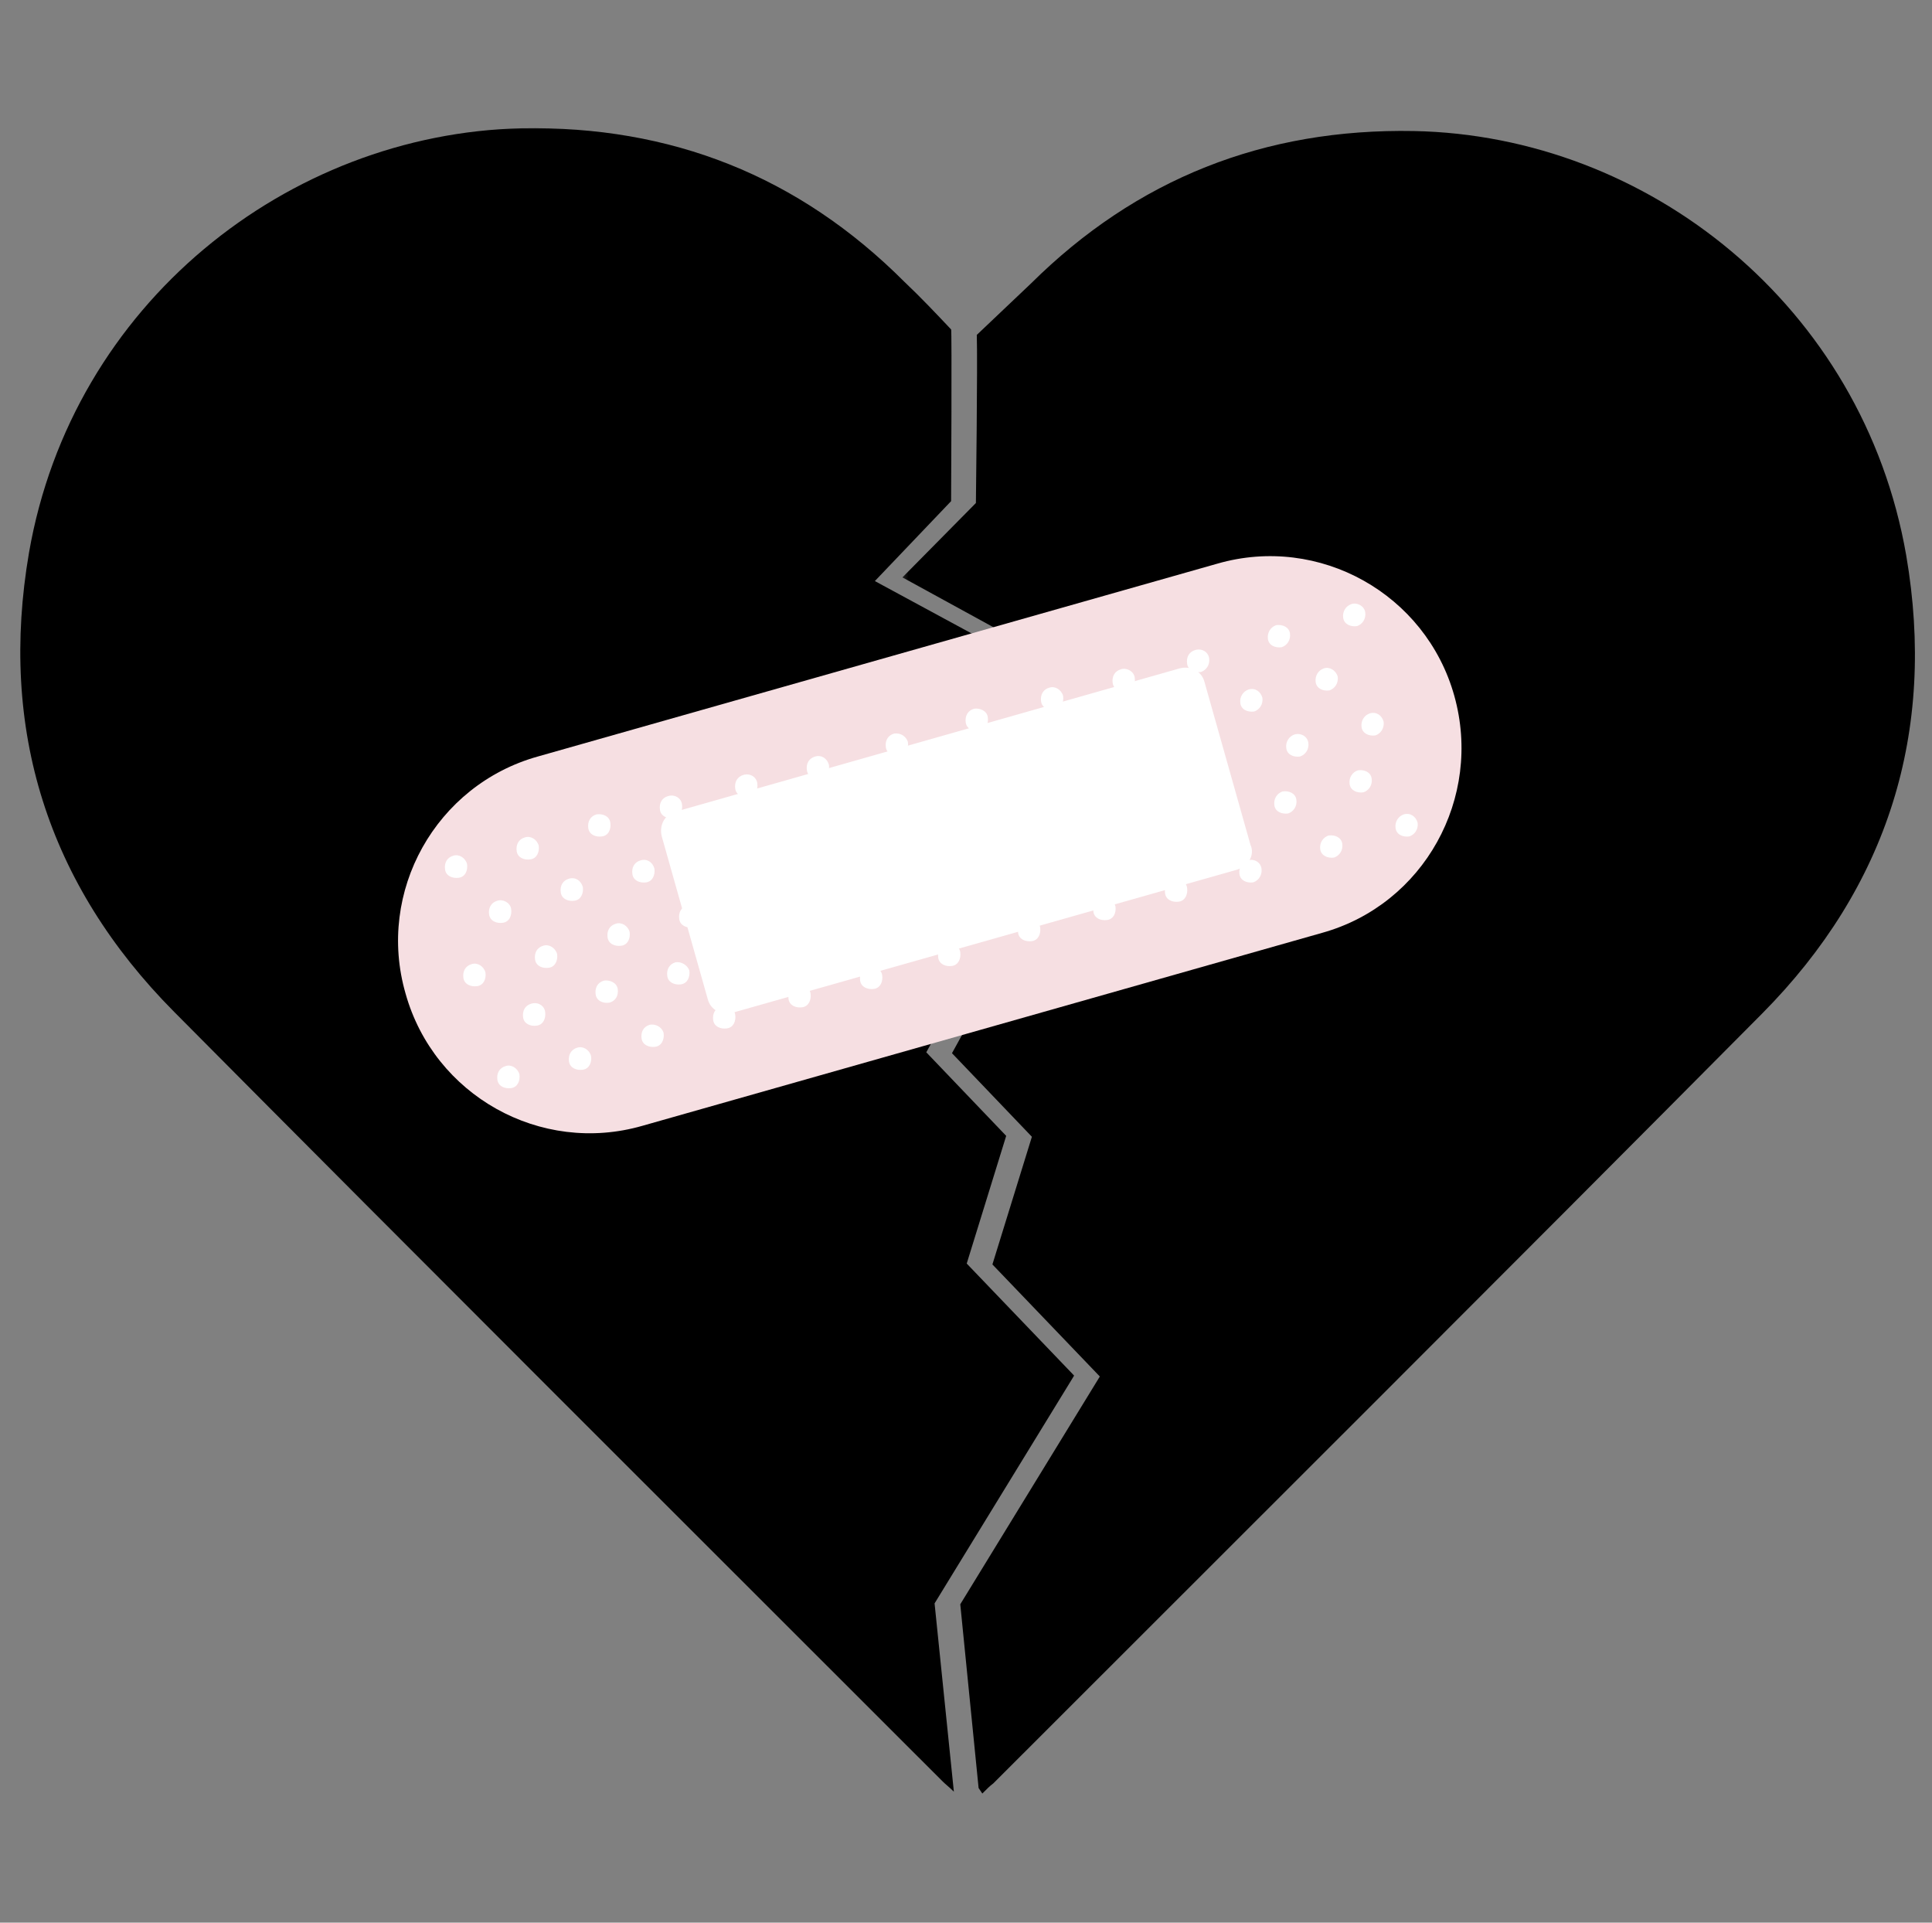
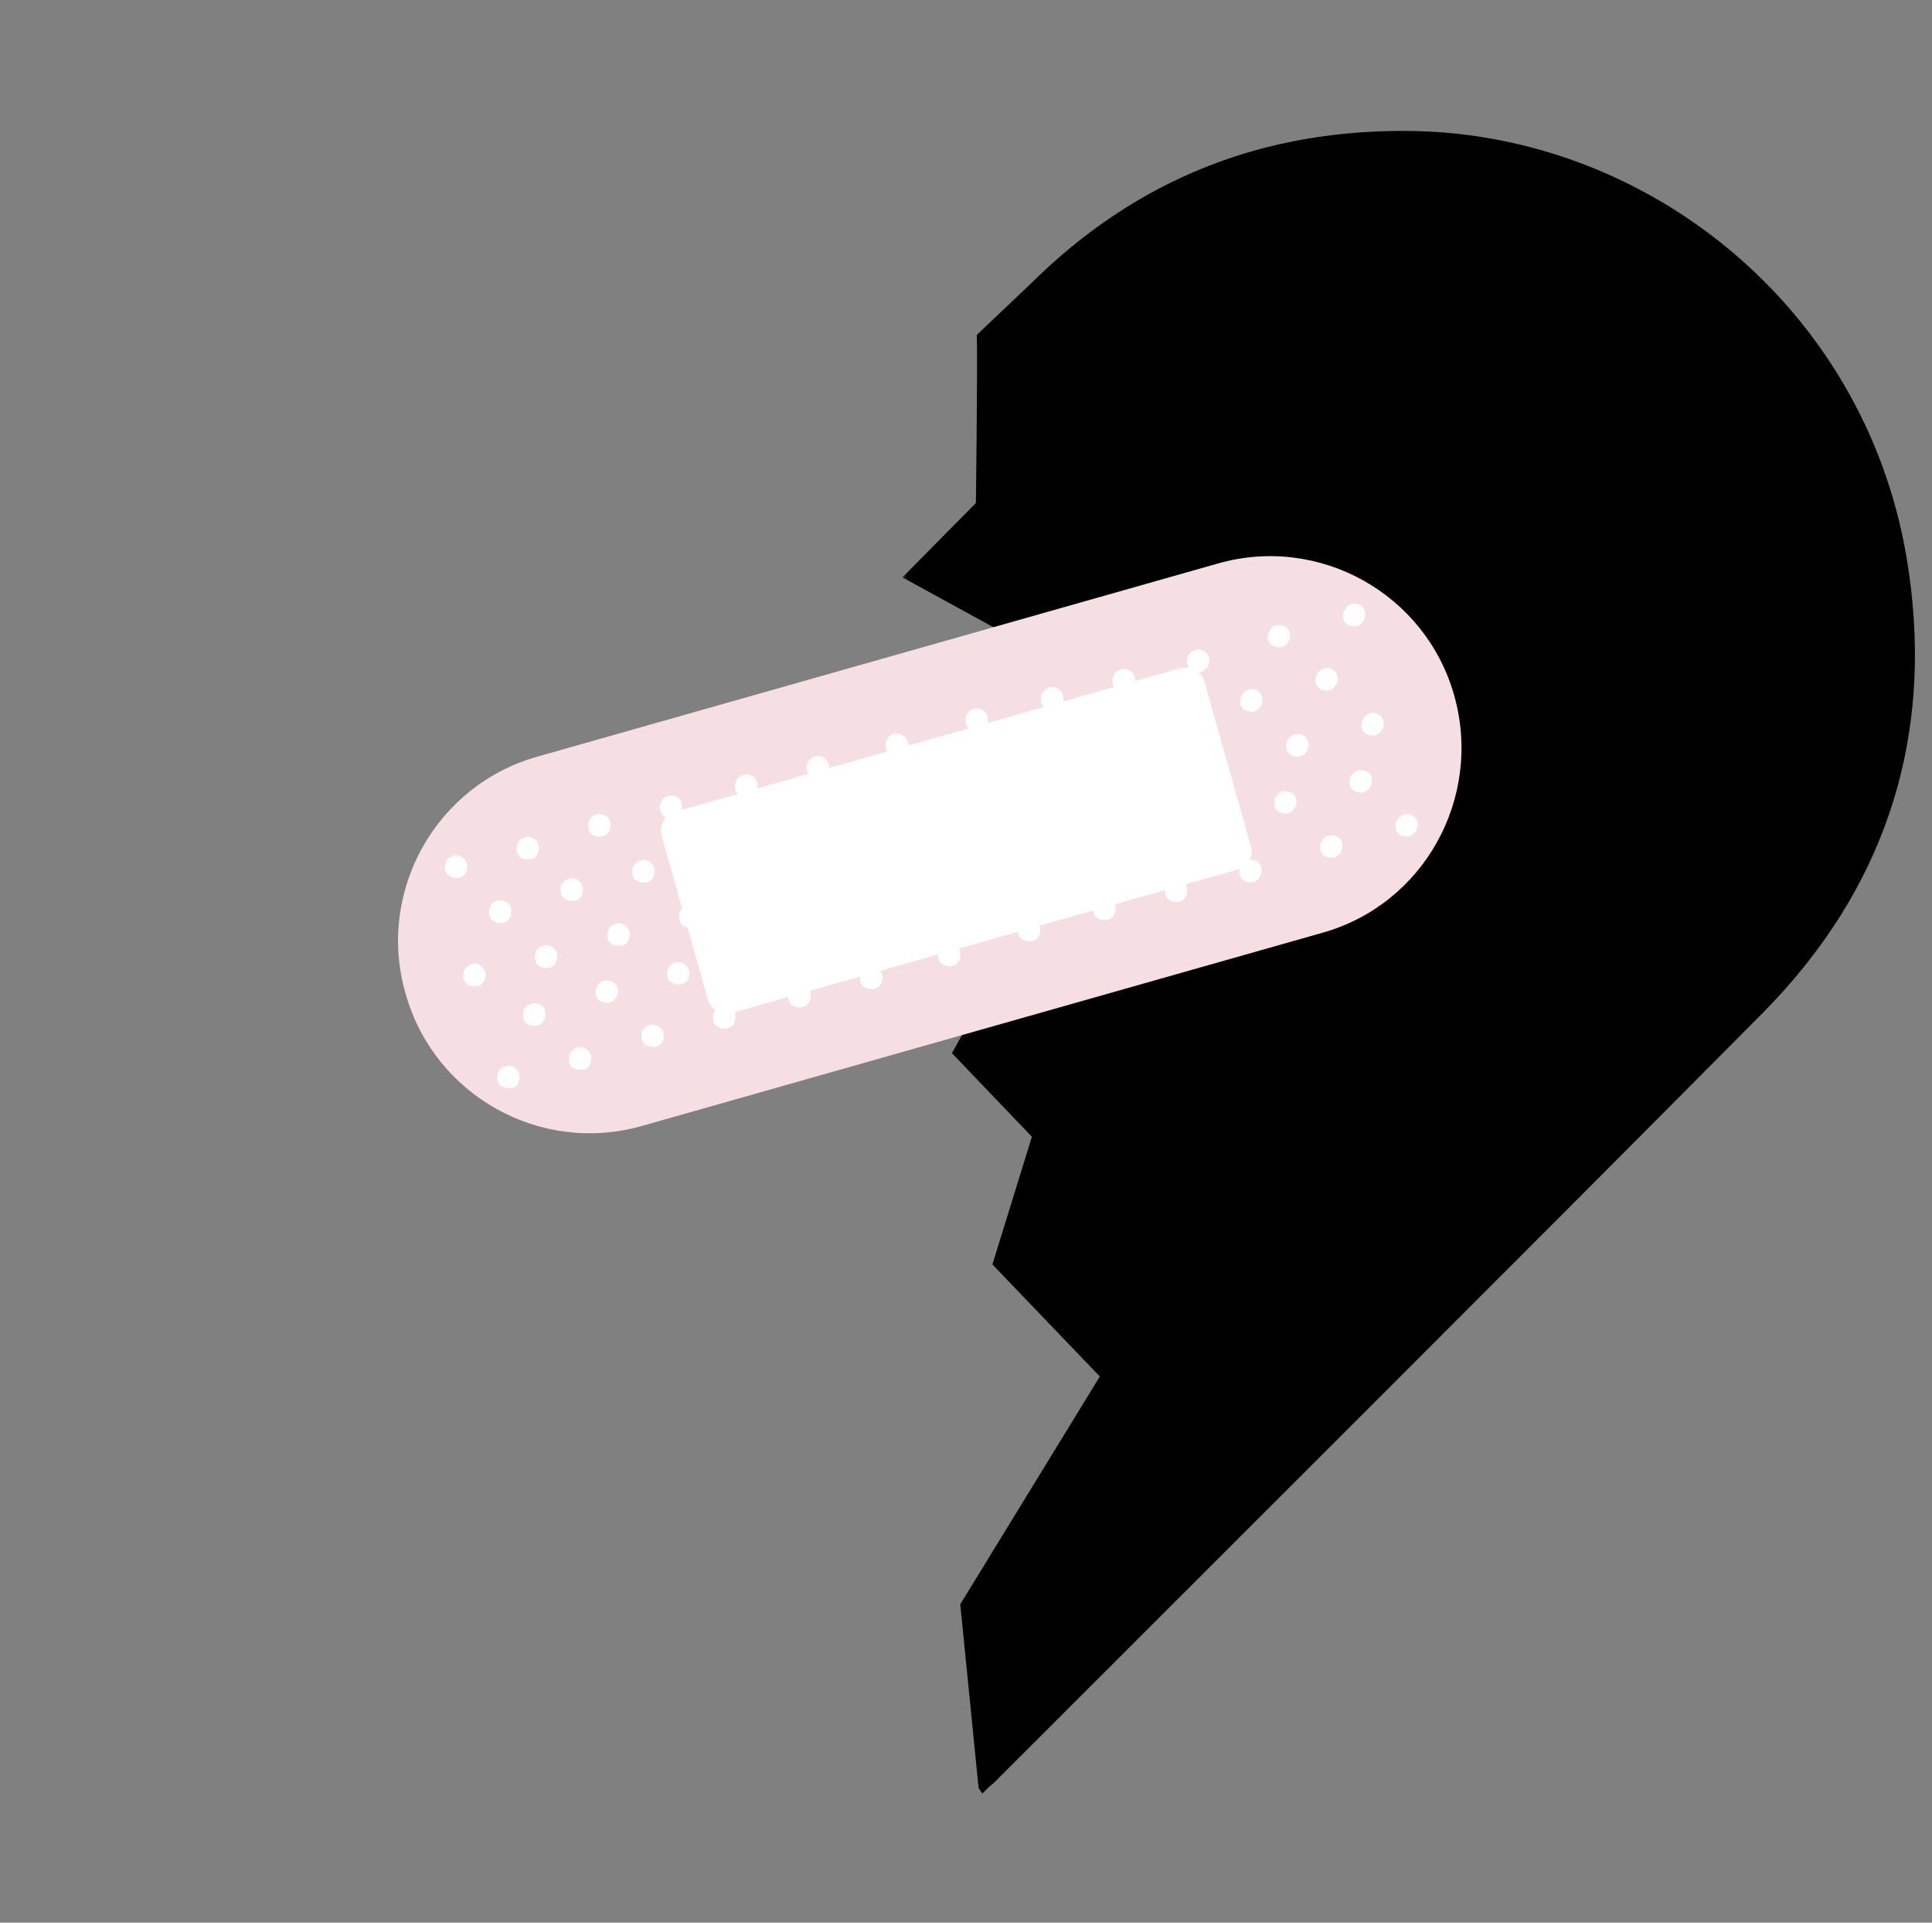
<svg xmlns="http://www.w3.org/2000/svg" fill="none" viewBox="0 0 201 200" height="200" width="201">
  <rect x="0" y="0" width="201" height="200" fill="#808080" stroke="none" />
  <mask height="175" width="113" y="13" x="0" maskUnits="userSpaceOnUse" style="mask-type:luminance" id="mask0_156_679">
    <path fill="white" d="M0.667 13H112.667V187H0.667V13Z" />
  </mask>
  <g mask="url(#mask0_156_679)">
-     <path fill="black" d="M98.95 34.269C97.418 32.644 95.793 30.925 94.075 29.3C83.087 18.312 69.806 13.056 54.231 13.344C29.962 13.919 7.512 31.594 3.018 57.487C-0.132 75.831 4.931 91.975 18.118 105.256C44.681 132.013 71.431 158.669 98.087 185.325C98.374 185.613 98.756 185.9 99.237 186.375L97.231 166.788L111.75 143.094L100.575 131.438L104.681 118.156L96.368 109.463L100.475 102.006L101.337 83.281L97.231 75.45L101.431 66.081L91.018 60.444L98.95 52.131C98.95 52.131 99.043 34.169 98.95 34.269Z" />
-   </g>
+     </g>
  <mask height="175" width="108" y="13" x="93" maskUnits="userSpaceOnUse" style="mask-type:luminance" id="mask1_156_679">
    <path fill="white" d="M93.467 13H200.667V187H93.467V13Z" />
  </mask>
  <g mask="url(#mask1_156_679)">
    <path fill="black" d="M198.317 57.768C193.823 31.881 171.467 14.106 147.105 13.631C131.53 13.343 118.248 18.6 107.261 29.487C105.542 31.112 101.623 34.837 101.623 34.837C101.717 37.612 101.53 52.325 101.53 52.325L93.886 60.062L104.011 65.606L99.904 75.543L104.011 83.475L103.148 102.106L99.042 109.556L107.355 118.25L103.248 131.531L114.423 143.187L99.904 166.881L101.811 185.994L102.198 186.569C102.673 186.087 102.961 185.8 103.342 185.512C129.998 158.856 156.755 132.2 183.311 105.45C196.405 92.262 201.467 76.118 198.317 57.768Z" />
  </g>
  <path fill="#F6DFE2" d="M137.548 97.038L66.841 117.107C56.235 120.163 45.154 113.951 42.191 103.344C39.135 92.744 45.348 81.657 55.954 78.694L126.654 58.632C137.26 55.575 148.342 61.782 151.304 72.388C154.267 82.994 148.154 94.082 137.548 97.038Z" />
  <path fill="white" d="M47.16 89.013C46.491 89.206 46.203 89.781 46.303 90.45C46.397 91.119 47.066 91.4 47.735 91.306C48.404 91.213 48.691 90.544 48.591 89.875C48.404 89.206 47.735 88.825 47.16 89.013ZM54.616 87.106C53.947 87.294 53.66 87.869 53.754 88.538C53.847 89.206 54.516 89.494 55.185 89.394C55.854 89.3 56.141 88.631 56.047 87.963C55.854 87.294 55.185 86.913 54.616 87.106ZM62.066 84.713C61.397 84.906 61.11 85.481 61.204 86.15C61.304 86.819 61.972 87.106 62.641 87.006C63.31 86.913 63.597 86.244 63.497 85.575C63.404 84.906 62.735 84.619 62.066 84.713ZM69.516 82.806C68.847 82.994 68.56 83.569 68.66 84.238C68.754 84.906 69.422 85.194 70.091 85.1C70.76 85 71.047 84.331 70.954 83.663C70.854 82.994 70.185 82.613 69.516 82.806ZM77.354 80.606C76.685 80.8 76.397 81.369 76.491 82.038C76.591 82.706 77.26 82.994 77.929 82.9C78.597 82.806 78.885 82.138 78.785 81.469C78.691 80.8 78.022 80.413 77.354 80.606ZM84.804 78.694C84.135 78.888 83.847 79.463 83.947 80.131C84.041 80.8 84.71 81.081 85.379 80.988C86.047 80.894 86.335 80.225 86.241 79.556C86.047 78.888 85.472 78.506 84.804 78.694ZM93.022 76.306C92.354 76.5 92.066 77.069 92.16 77.738C92.26 78.406 92.929 78.694 93.597 78.6C94.266 78.506 94.554 77.838 94.454 77.169C94.266 76.594 93.691 76.213 93.022 76.306ZM101.335 73.725C100.666 73.919 100.379 74.494 100.472 75.163C100.572 75.831 101.241 76.119 101.91 76.019C102.579 75.925 102.866 75.256 102.766 74.588C102.672 73.919 101.91 73.631 101.335 73.725ZM109.172 71.531C108.504 71.719 108.216 72.294 108.31 72.963C108.404 73.631 109.072 73.919 109.741 73.825C110.41 73.725 110.697 73.056 110.604 72.388C110.41 71.719 109.741 71.338 109.172 71.531ZM116.622 69.619C115.954 69.813 115.666 70.381 115.76 71.05C115.86 71.719 116.529 72.006 117.197 71.913C117.866 71.819 118.154 71.15 118.054 70.481C117.96 69.813 117.197 69.425 116.622 69.619ZM124.36 67.613C123.691 67.806 123.404 68.375 123.504 69.044C123.597 69.713 124.266 70 124.935 69.906C125.51 69.713 125.891 69.144 125.797 68.475C125.697 67.806 125.029 67.419 124.36 67.613ZM132.766 65.031C132.197 65.225 131.816 65.8 131.91 66.469C132.004 67.138 132.672 67.419 133.341 67.325C133.916 67.138 134.297 66.563 134.204 65.894C134.11 65.225 133.441 64.938 132.766 65.031ZM140.604 62.837C140.029 63.025 139.647 63.6 139.741 64.269C139.841 64.938 140.51 65.225 141.179 65.131C141.747 64.938 142.135 64.362 142.035 63.694C141.941 63.025 141.179 62.644 140.604 62.837ZM51.747 93.694C51.079 93.888 50.791 94.463 50.885 95.131C50.985 95.8 51.654 96.088 52.322 95.988C52.991 95.894 53.279 95.225 53.179 94.556C53.085 93.888 52.322 93.506 51.747 93.694ZM59.197 91.4C58.529 91.594 58.241 92.169 58.341 92.838C58.435 93.506 59.104 93.794 59.772 93.694C60.441 93.6 60.729 92.931 60.635 92.263C60.441 91.594 59.866 91.213 59.197 91.4ZM66.654 89.494C65.985 89.681 65.697 90.256 65.791 90.925C65.885 91.594 66.554 91.881 67.222 91.788C67.891 91.688 68.179 91.019 68.085 90.35C67.891 89.681 67.322 89.3 66.654 89.494ZM74.485 87.2C73.816 87.388 73.529 87.963 73.629 88.631C73.722 89.3 74.391 89.588 75.06 89.494C75.729 89.394 76.016 88.725 75.922 88.056C75.729 87.488 75.154 87.106 74.485 87.2ZM81.941 85.288C81.272 85.481 80.985 86.05 81.079 86.719C81.172 87.388 81.841 87.675 82.51 87.581C83.179 87.488 83.466 86.819 83.372 86.15C83.179 85.481 82.61 85.194 81.941 85.288ZM90.154 82.994C89.485 83.188 89.204 83.763 89.297 84.431C89.391 85.1 90.06 85.381 90.729 85.288C91.397 85.194 91.685 84.525 91.591 83.856C91.397 83.188 90.729 82.806 90.154 82.994ZM98.566 80.7C97.897 80.894 97.61 81.469 97.704 82.138C97.797 82.806 98.466 83.088 99.135 82.994C99.804 82.9 100.091 82.231 99.997 81.563C99.904 80.894 99.135 80.513 98.566 80.7ZM106.397 78.506C105.729 78.694 105.441 79.269 105.541 79.938C105.635 80.606 106.304 80.894 106.972 80.8C107.641 80.7 107.929 80.031 107.835 79.363C107.641 78.694 106.972 78.313 106.397 78.506ZM113.754 76.213C113.085 76.4 112.797 76.975 112.897 77.644C112.991 78.313 113.66 78.6 114.329 78.506C114.997 78.406 115.285 77.738 115.191 77.069C115.091 76.4 114.329 76.119 113.754 76.213ZM121.497 74.3C120.829 74.494 120.541 75.063 120.635 75.731C120.729 76.4 121.397 76.688 122.066 76.594C122.735 76.5 123.022 75.831 122.929 75.163C122.835 74.494 122.066 74.106 121.497 74.3ZM129.904 71.719C129.329 71.913 128.947 72.488 129.041 73.156C129.141 73.825 129.81 74.106 130.479 74.013C131.047 73.825 131.429 73.25 131.335 72.581C131.147 71.913 130.572 71.531 129.904 71.719ZM137.735 69.525C137.166 69.713 136.785 70.288 136.879 70.956C136.972 71.625 137.641 71.913 138.31 71.819C138.885 71.625 139.266 71.05 139.172 70.381C138.979 69.713 138.31 69.331 137.735 69.525ZM49.072 100.288C48.404 100.481 48.116 101.05 48.21 101.725C48.31 102.394 48.979 102.675 49.647 102.581C50.316 102.488 50.604 101.819 50.504 101.15C50.316 100.481 49.647 100.1 49.072 100.288ZM56.522 98.375C55.854 98.569 55.566 99.144 55.666 99.813C55.76 100.481 56.429 100.769 57.097 100.669C57.766 100.575 58.054 99.906 57.96 99.238C57.766 98.569 57.097 98.188 56.522 98.375ZM64.072 96.088C63.404 96.275 63.116 96.85 63.21 97.519C63.31 98.188 63.979 98.475 64.647 98.375C65.316 98.281 65.604 97.613 65.504 96.944C65.316 96.275 64.647 95.894 64.072 96.088ZM71.522 94.175C70.854 94.363 70.572 94.938 70.666 95.606C70.76 96.275 71.429 96.563 72.097 96.469C72.766 96.369 73.054 95.7 72.96 95.031C72.86 94.363 72.097 93.981 71.522 94.175ZM79.266 91.881C78.597 92.069 78.31 92.644 78.404 93.313C78.497 93.981 79.166 94.269 79.835 94.175C80.504 94.081 80.791 93.413 80.697 92.744C80.604 92.069 79.935 91.788 79.266 91.881ZM86.81 89.969C86.141 90.163 85.854 90.731 85.954 91.4C86.047 92.069 86.716 92.356 87.385 92.263C88.054 92.169 88.341 91.5 88.247 90.831C88.054 90.163 87.385 89.875 86.81 89.969ZM94.935 87.675C94.266 87.869 93.979 88.444 94.072 89.113C94.166 89.781 94.835 90.063 95.504 89.969C96.172 89.875 96.46 89.206 96.366 88.538C96.272 87.869 95.604 87.488 94.935 87.675ZM103.247 85.1C102.579 85.288 102.291 85.863 102.385 86.531C102.479 87.2 103.147 87.488 103.816 87.388C104.485 87.294 104.772 86.625 104.679 85.956C104.585 85.288 103.916 84.906 103.247 85.1ZM111.079 82.9C110.41 83.088 110.122 83.663 110.222 84.331C110.316 85 110.985 85.288 111.654 85.194C112.322 85.1 112.61 84.431 112.516 83.763C112.416 83.088 111.654 82.706 111.079 82.9ZM118.535 80.894C117.866 81.081 117.579 81.656 117.672 82.325C117.766 82.994 118.435 83.281 119.104 83.188C119.772 83.088 120.06 82.419 119.966 81.75C119.872 81.081 119.104 80.8 118.535 80.894ZM126.272 78.981C125.697 79.175 125.316 79.744 125.41 80.413C125.51 81.081 126.179 81.369 126.847 81.275C127.416 81.081 127.804 80.513 127.704 79.844C127.516 79.175 126.941 78.794 126.272 78.981ZM134.679 76.4C134.11 76.594 133.722 77.169 133.822 77.838C133.916 78.506 134.585 78.794 135.254 78.694C135.829 78.506 136.21 77.931 136.116 77.263C136.016 76.594 135.347 76.213 134.679 76.4ZM142.516 74.206C141.941 74.394 141.56 74.969 141.654 75.638C141.747 76.306 142.422 76.594 143.091 76.5C143.66 76.306 144.041 75.731 143.947 75.063C143.76 74.394 143.185 74.013 142.516 74.206ZM55.285 104.4C54.616 104.588 54.329 105.163 54.422 105.831C54.516 106.5 55.185 106.788 55.854 106.688C56.522 106.594 56.81 105.925 56.716 105.256C56.622 104.588 55.954 104.206 55.285 104.4ZM62.829 102.006C62.16 102.2 61.872 102.775 61.972 103.444C62.066 104.113 62.735 104.4 63.404 104.3C64.072 104.113 64.36 103.538 64.266 102.869C64.166 102.2 63.404 101.913 62.829 102.006ZM70.285 100.1C69.616 100.288 69.329 100.863 69.422 101.531C69.516 102.2 70.185 102.488 70.854 102.394C71.522 102.294 71.81 101.625 71.716 100.956C71.522 100.381 70.854 100 70.285 100.1ZM78.116 97.9C77.447 98.094 77.16 98.663 77.26 99.331C77.354 100 78.022 100.288 78.691 100.194C79.36 100.1 79.647 99.431 79.554 98.763C79.454 98.094 78.691 97.706 78.116 97.9ZM85.572 95.988C84.904 96.181 84.616 96.756 84.71 97.425C84.804 98.094 85.472 98.375 86.141 98.281C86.81 98.188 87.097 97.519 87.004 96.85C86.81 96.181 86.141 95.8 85.572 95.988ZM93.691 93.694C93.022 93.888 92.735 94.463 92.829 95.131C92.929 95.8 93.597 96.088 94.266 95.988C94.935 95.894 95.222 95.225 95.122 94.556C95.029 93.888 94.36 93.506 93.691 93.694ZM102.097 91.4C101.429 91.594 101.141 92.169 101.241 92.838C101.335 93.506 102.004 93.794 102.672 93.694C103.341 93.6 103.629 92.931 103.535 92.263C103.341 91.594 102.766 91.213 102.097 91.4ZM109.935 89.113C109.266 89.3 108.979 89.875 109.072 90.544C109.172 91.213 109.841 91.5 110.51 91.4C111.179 91.306 111.46 90.638 111.366 89.969C111.272 89.3 110.51 89.013 109.935 89.113ZM117.291 86.913C116.622 87.106 116.335 87.675 116.429 88.344C116.529 89.013 117.197 89.3 117.866 89.206C118.535 89.113 118.822 88.444 118.722 87.775C118.535 87.106 117.96 86.819 117.291 86.913ZM125.029 84.906C124.36 85.1 124.072 85.669 124.172 86.338C124.266 87.006 124.935 87.294 125.604 87.2C126.179 87.006 126.56 86.438 126.466 85.769C126.272 85.194 125.697 84.813 125.029 84.906ZM133.441 82.325C132.866 82.519 132.485 83.088 132.579 83.763C132.672 84.431 133.341 84.713 134.01 84.619C134.585 84.431 134.966 83.856 134.872 83.188C134.779 82.519 134.11 82.231 133.441 82.325ZM141.272 80.131C140.697 80.319 140.316 80.894 140.41 81.563C140.51 82.231 141.179 82.519 141.847 82.419C142.422 82.231 142.804 81.656 142.704 80.988C142.61 80.319 141.941 80.031 141.272 80.131ZM52.61 110.894C51.941 111.088 51.654 111.656 51.747 112.325C51.841 112.994 52.51 113.281 53.179 113.188C53.847 113.094 54.135 112.425 54.041 111.756C53.847 111.088 53.179 110.7 52.61 110.894ZM60.06 108.981C59.391 109.175 59.104 109.75 59.197 110.419C59.297 111.088 59.966 111.375 60.635 111.275C61.304 111.181 61.591 110.513 61.491 109.844C61.304 109.175 60.635 108.794 60.06 108.981ZM67.61 106.594C66.941 106.788 66.654 107.356 66.747 108.025C66.841 108.694 67.51 108.981 68.179 108.888C68.847 108.794 69.135 108.125 69.041 107.456C68.847 106.788 68.179 106.5 67.61 106.594ZM75.06 104.681C74.391 104.875 74.104 105.45 74.197 106.119C74.297 106.788 74.966 107.075 75.635 106.975C76.304 106.881 76.591 106.213 76.491 105.544C76.397 104.875 75.635 104.494 75.06 104.681ZM82.897 102.488C82.229 102.675 81.941 103.25 82.035 103.919C82.129 104.588 82.797 104.875 83.466 104.781C84.135 104.681 84.422 104.013 84.329 103.344C84.235 102.675 83.466 102.294 82.897 102.488ZM90.347 100.575C89.679 100.769 89.391 101.338 89.485 102.006C89.585 102.675 90.254 102.963 90.922 102.869C91.591 102.775 91.879 102.106 91.779 101.438C91.685 100.769 90.922 100.381 90.347 100.575ZM98.466 98.188C97.797 98.375 97.516 98.95 97.61 99.619C97.704 100.288 98.372 100.575 99.041 100.481C99.71 100.381 99.997 99.713 99.904 99.044C99.804 98.375 99.135 98.094 98.466 98.188ZM106.779 95.606C106.11 95.8 105.829 96.369 105.922 97.038C106.016 97.706 106.685 97.994 107.354 97.9C108.022 97.806 108.31 97.138 108.216 96.469C108.116 95.8 107.447 95.513 106.779 95.606ZM114.616 93.413C113.947 93.6 113.66 94.175 113.754 94.844C113.854 95.513 114.522 95.8 115.191 95.7C115.86 95.606 116.147 94.938 116.047 94.269C115.86 93.6 115.285 93.313 114.616 93.413ZM122.066 91.5C121.397 91.688 121.11 92.263 121.21 92.931C121.304 93.6 121.972 93.888 122.641 93.794C123.31 93.694 123.597 93.025 123.504 92.356C123.404 91.688 122.735 91.306 122.066 91.5ZM129.81 89.494C129.235 89.681 128.854 90.256 128.947 90.925C129.041 91.594 129.71 91.881 130.379 91.788C130.954 91.594 131.335 91.019 131.241 90.35C131.147 89.681 130.479 89.3 129.81 89.494ZM138.216 86.913C137.641 87.106 137.26 87.675 137.354 88.344C137.454 89.013 138.122 89.3 138.791 89.206C139.36 89.013 139.741 88.444 139.647 87.775C139.554 87.106 138.885 86.819 138.216 86.913ZM146.047 84.713C145.479 84.906 145.097 85.481 145.191 86.15C145.285 86.819 145.954 87.106 146.622 87.006C147.197 86.819 147.579 86.244 147.485 85.575C147.291 84.906 146.716 84.525 146.047 84.713Z" />
  <path fill="white" d="M128.754 90.45L76.204 105.35C75.06 105.638 73.916 105.069 73.629 103.919L68.848 87.006C68.56 85.862 69.135 84.713 70.285 84.431L122.735 69.525C123.885 69.237 125.029 69.812 125.317 70.956L130.092 87.869C130.573 88.919 129.904 90.062 128.754 90.45Z" />
-   <path fill="white" d="M119.873 84.238C118.154 84.906 114.904 86.338 111.079 89.013C110.698 89.207 110.223 89.494 109.935 89.588C109.935 89.113 110.123 87.388 110.604 85.669C110.698 85.481 111.179 85 111.367 84.906C112.129 84.431 112.704 83.856 113.185 83.281C113.373 83.088 113.66 82.325 113.373 81.944C113.085 81.563 112.129 81.75 111.654 82.038C110.985 82.419 110.41 82.9 110.029 83.569C109.935 83.663 109.935 83.763 109.842 83.95C109.742 84.144 109.267 84.713 109.073 84.813C107.067 85.769 105.542 86.338 104.485 86.531C104.298 86.531 104.104 86.244 104.104 86.15C104.104 85.957 104.104 85.769 104.104 85.769V85.575C104.01 85.194 103.817 83.95 102.96 84.044C101.91 84.144 101.429 85.194 101.429 86.15C101.429 86.913 101.91 87.388 102.198 87.582C102.292 87.675 102.385 87.963 102.385 88.156C101.81 90.063 100.573 92.457 97.992 93.219C97.898 93.219 97.798 93.219 97.798 93.219C97.798 93.219 97.704 93.125 97.704 93.025L98.085 88.444C98.085 88.056 97.898 87.582 97.61 87.388C97.229 87.2 96.848 87.2 96.46 87.388L91.685 90.163C91.685 90.163 91.492 90.257 91.492 90.163C91.398 90.163 91.398 90.063 91.304 90.063C90.823 89.969 90.348 90.163 89.967 90.544C88.817 91.688 87.479 92.55 86.048 93.413L80.698 96.469C80.504 96.563 80.41 96.469 80.41 96.469C80.317 96.469 80.223 96.275 80.317 96.181L83.373 84.713C83.373 84.713 83.467 84.044 82.992 83.856C82.417 83.663 82.129 84.332 82.129 84.332L78.979 95.7C78.785 96.275 79.073 96.944 79.554 97.325C80.029 97.707 80.698 97.707 81.273 97.425L88.148 93.413L88.248 93.313C88.248 93.313 88.535 93.125 88.435 93.413V93.507C87.96 95.319 88.054 97.231 89.204 97.613C89.392 97.707 89.585 97.707 89.773 97.613C90.154 97.519 90.542 97.231 90.923 96.656C91.304 96.088 91.685 95.225 91.973 94.269C92.26 93.313 92.354 92.356 92.26 91.594C92.26 91.5 92.26 91.4 92.16 91.306C92.067 91.119 92.26 90.925 92.26 90.925L96.173 88.725C96.46 88.538 96.748 88.825 96.748 89.113L96.367 92.744C96.273 93.219 96.56 93.694 96.942 93.981C97.323 94.269 97.798 94.363 98.279 94.269C101.529 93.313 102.96 90.35 103.629 88.056C103.629 87.963 104.01 87.675 104.104 87.582C105.348 87.388 107.067 86.819 109.073 85.863C108.598 87.675 108.504 89.394 108.504 89.394C108.404 90.063 108.692 90.45 108.885 90.544C109.554 91.019 110.698 90.45 111.56 89.875C115.192 87.294 118.342 85.863 119.967 85.288C120.729 85 121.11 84.713 121.017 84.238C121.017 84.044 120.542 83.95 119.873 84.238ZM90.823 93.981C90.442 95.513 89.773 96.275 89.485 96.469C89.298 96.181 89.204 95.132 89.679 93.694C89.773 93.313 89.873 92.931 90.06 92.644C90.254 92.356 90.542 92.169 90.542 92.169L90.729 92.069C90.729 92.069 91.21 91.788 91.11 92.457C91.11 92.55 91.11 92.55 91.11 92.644C91.017 92.931 90.923 93.413 90.823 93.981ZM103.148 85.669C103.342 86.438 103.148 86.625 102.867 86.438C102.767 86.338 102.767 86.338 102.673 86.05C102.673 86.05 102.673 85.669 102.767 85.481C102.767 85.382 102.867 85.382 102.96 85.382C102.96 85.288 103.054 85.382 103.148 85.669Z" />
</svg>